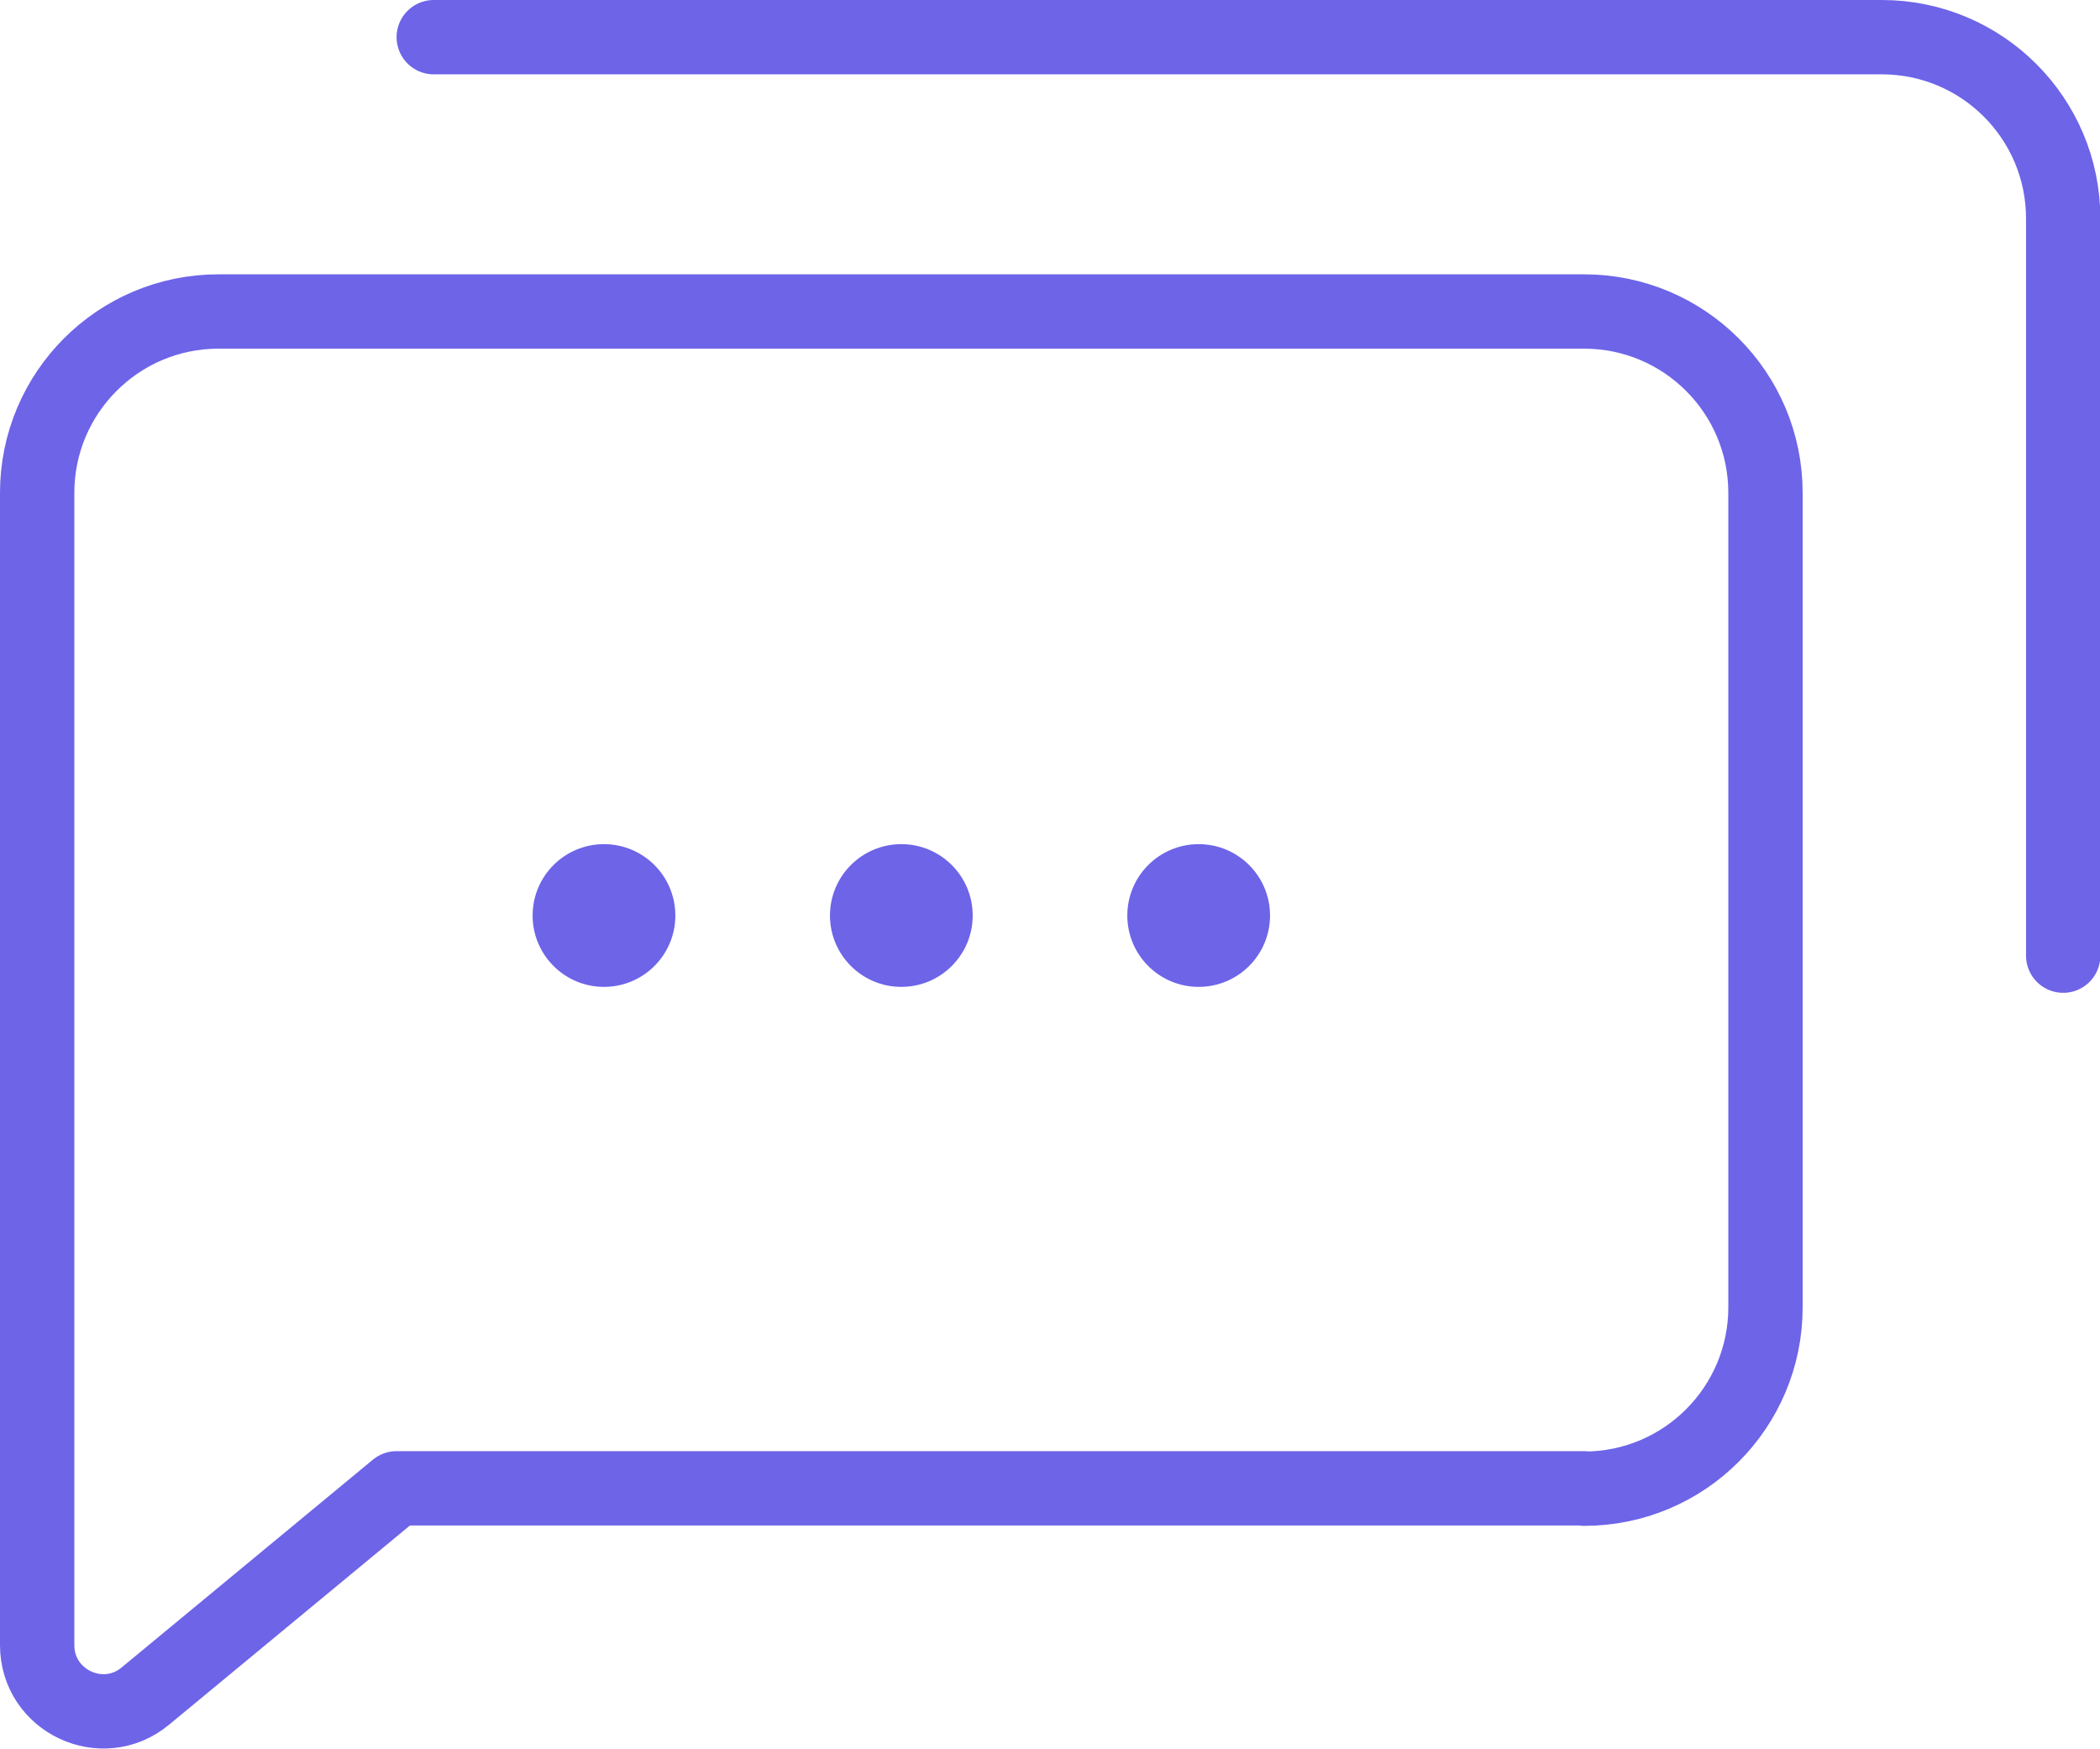
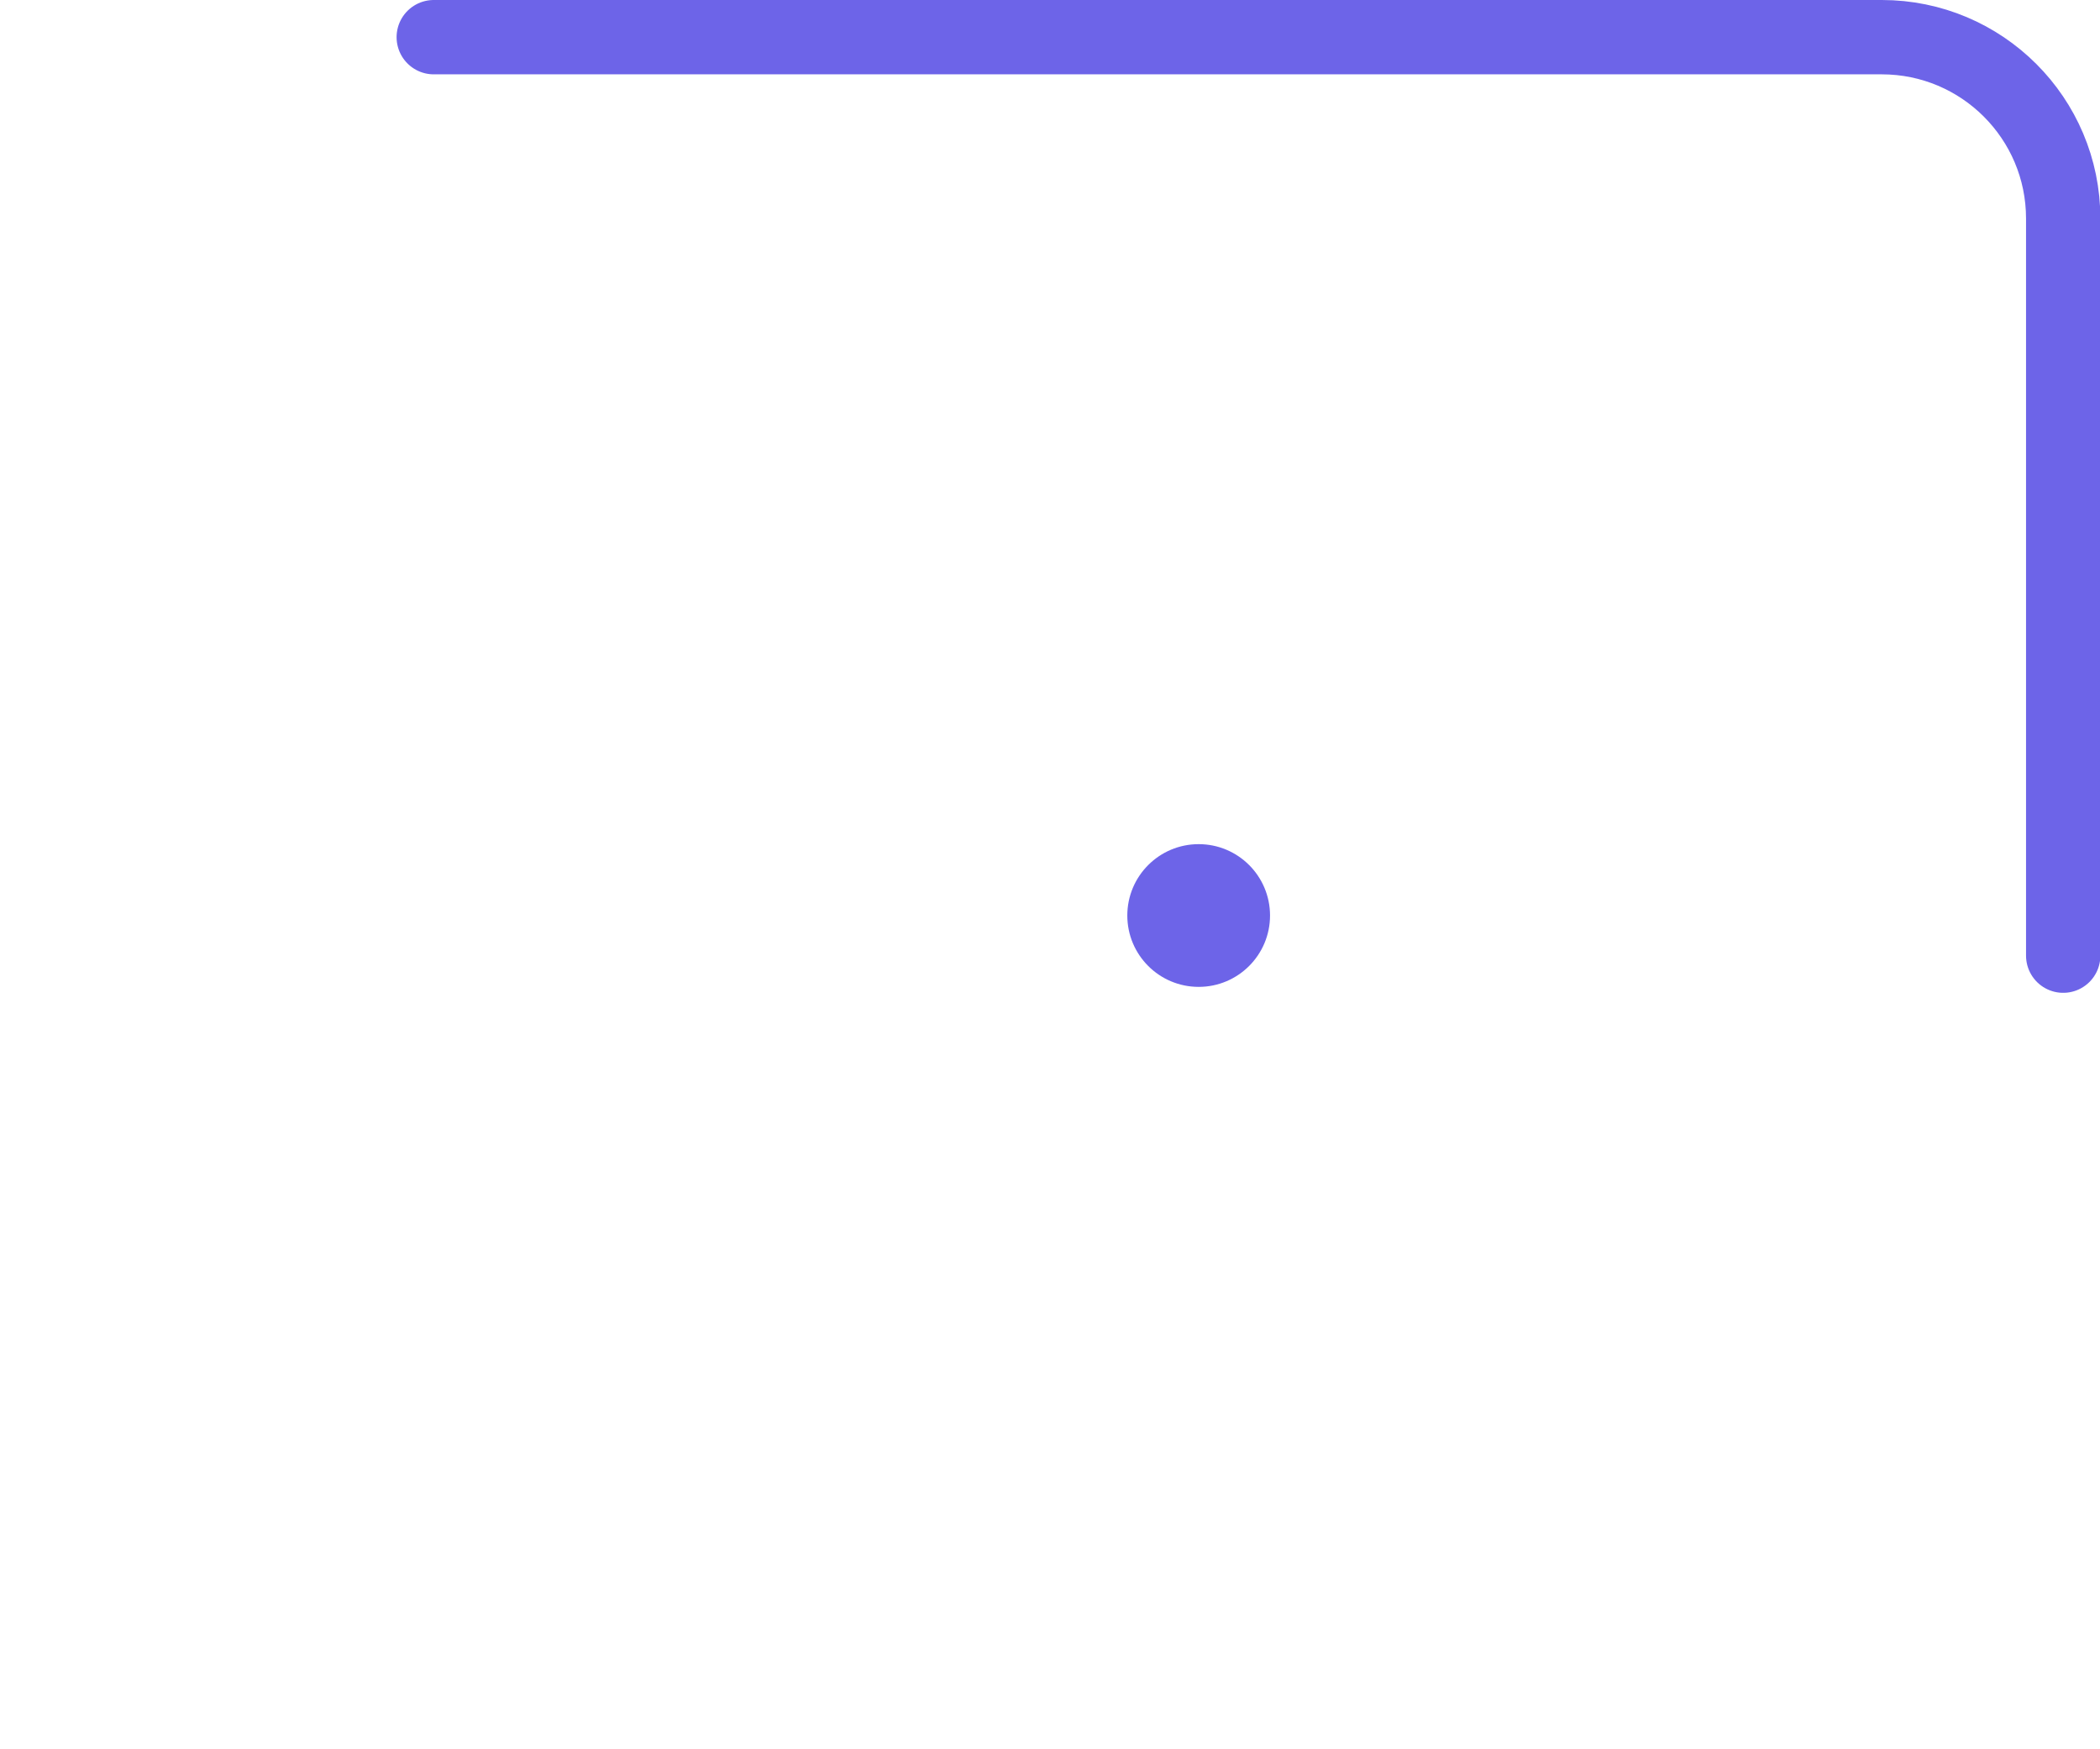
<svg xmlns="http://www.w3.org/2000/svg" id="b" data-name="Layer 2" viewBox="0 0 56.5 47.05">
  <defs>
    <style>
      .d {
        fill: #6d64e8;
      }

      .e {
        fill: none;
        stroke: #6d64e8;
        stroke-linecap: round;
        stroke-linejoin: round;
        stroke-width: 2px;
      }
    </style>
  </defs>
  <g id="c" data-name="Layer 1">
    <g>
-       <path class="e" d="M42.62,40.04H10.67l-6.76,5.59c-1.16.96-2.91.13-2.91-1.37V13.26c0-2.69,2.18-4.88,4.88-4.88h36.74c2.69,0,4.88,2.18,4.88,4.88v21.91c0,2.69-2.18,4.88-4.88,4.88Z" />
      <path class="e" d="M11.67,1h38.96c2.69,0,4.88,2.18,4.88,4.88v19.83" />
-       <circle class="d" cx="16.25" cy="24.63" r="1.92" />
-       <circle class="d" cx="24.25" cy="24.63" r="1.92" />
      <circle class="d" cx="32.25" cy="24.63" r="1.92" />
    </g>
  </g>
</svg>